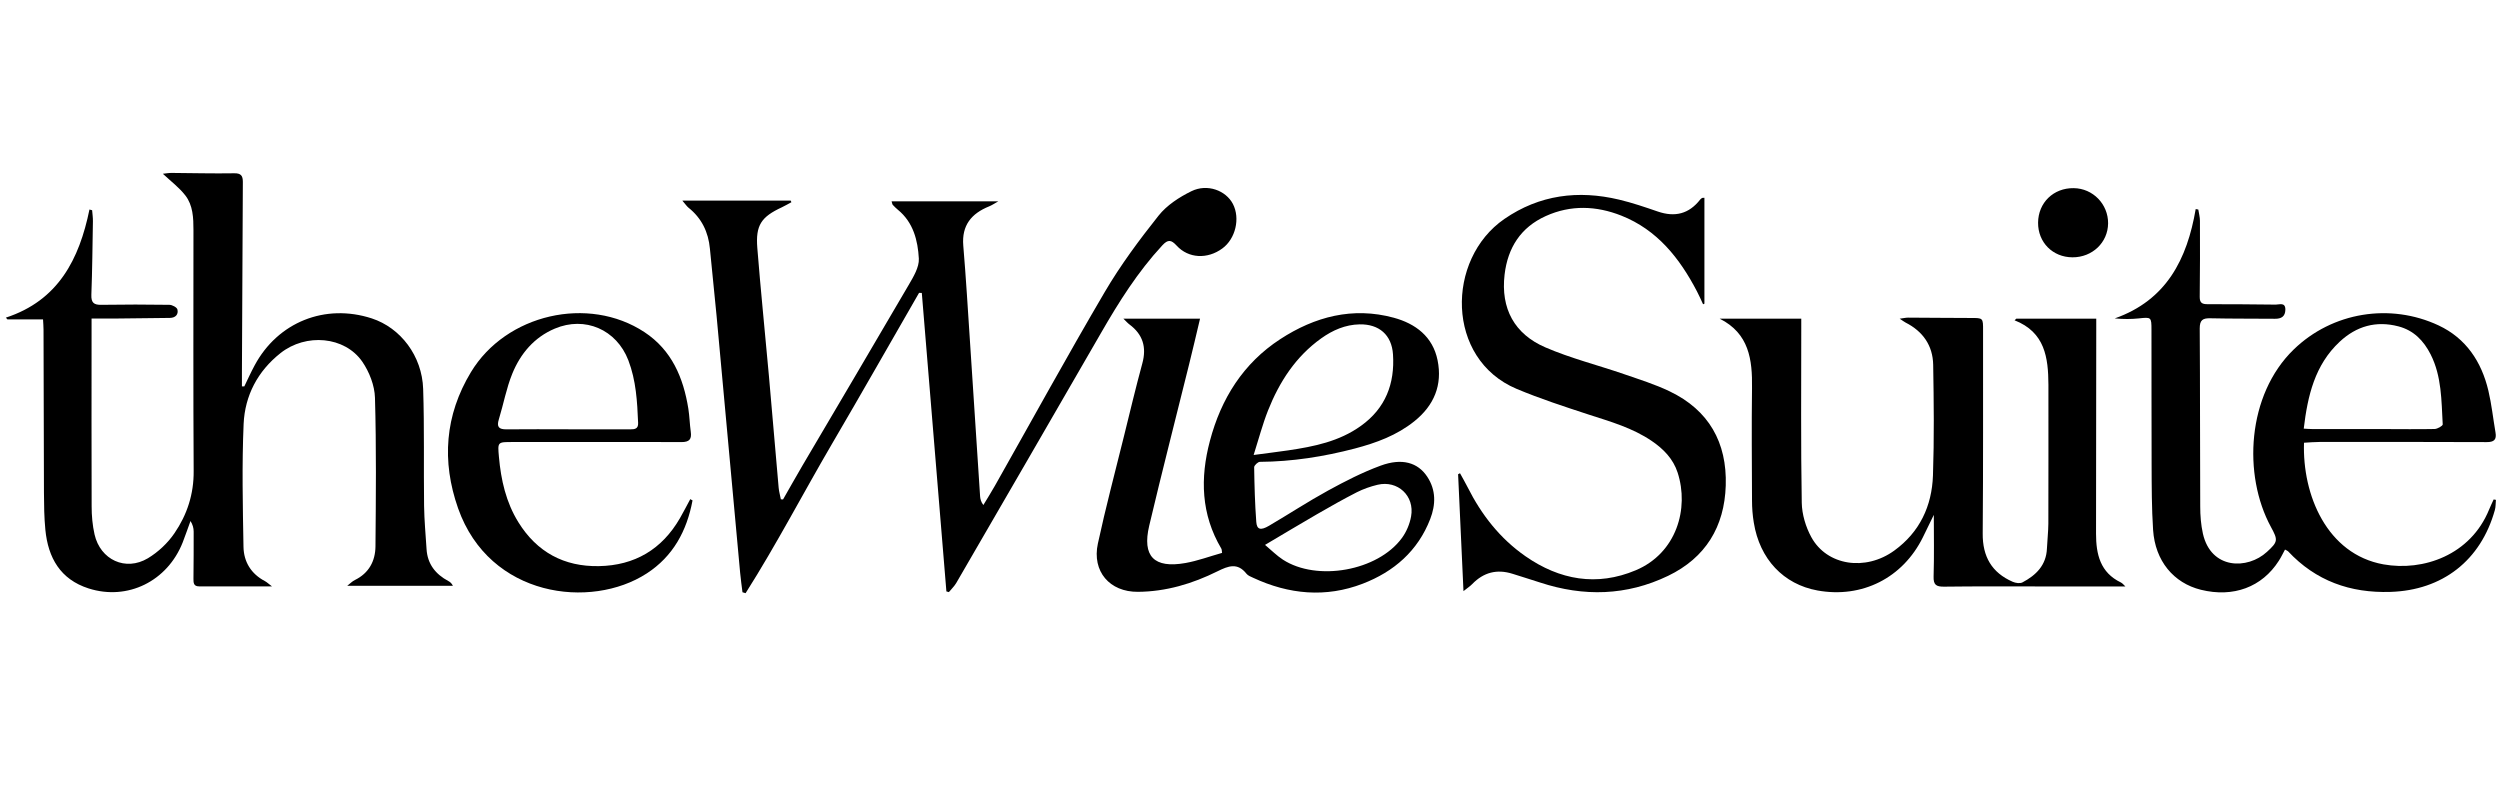
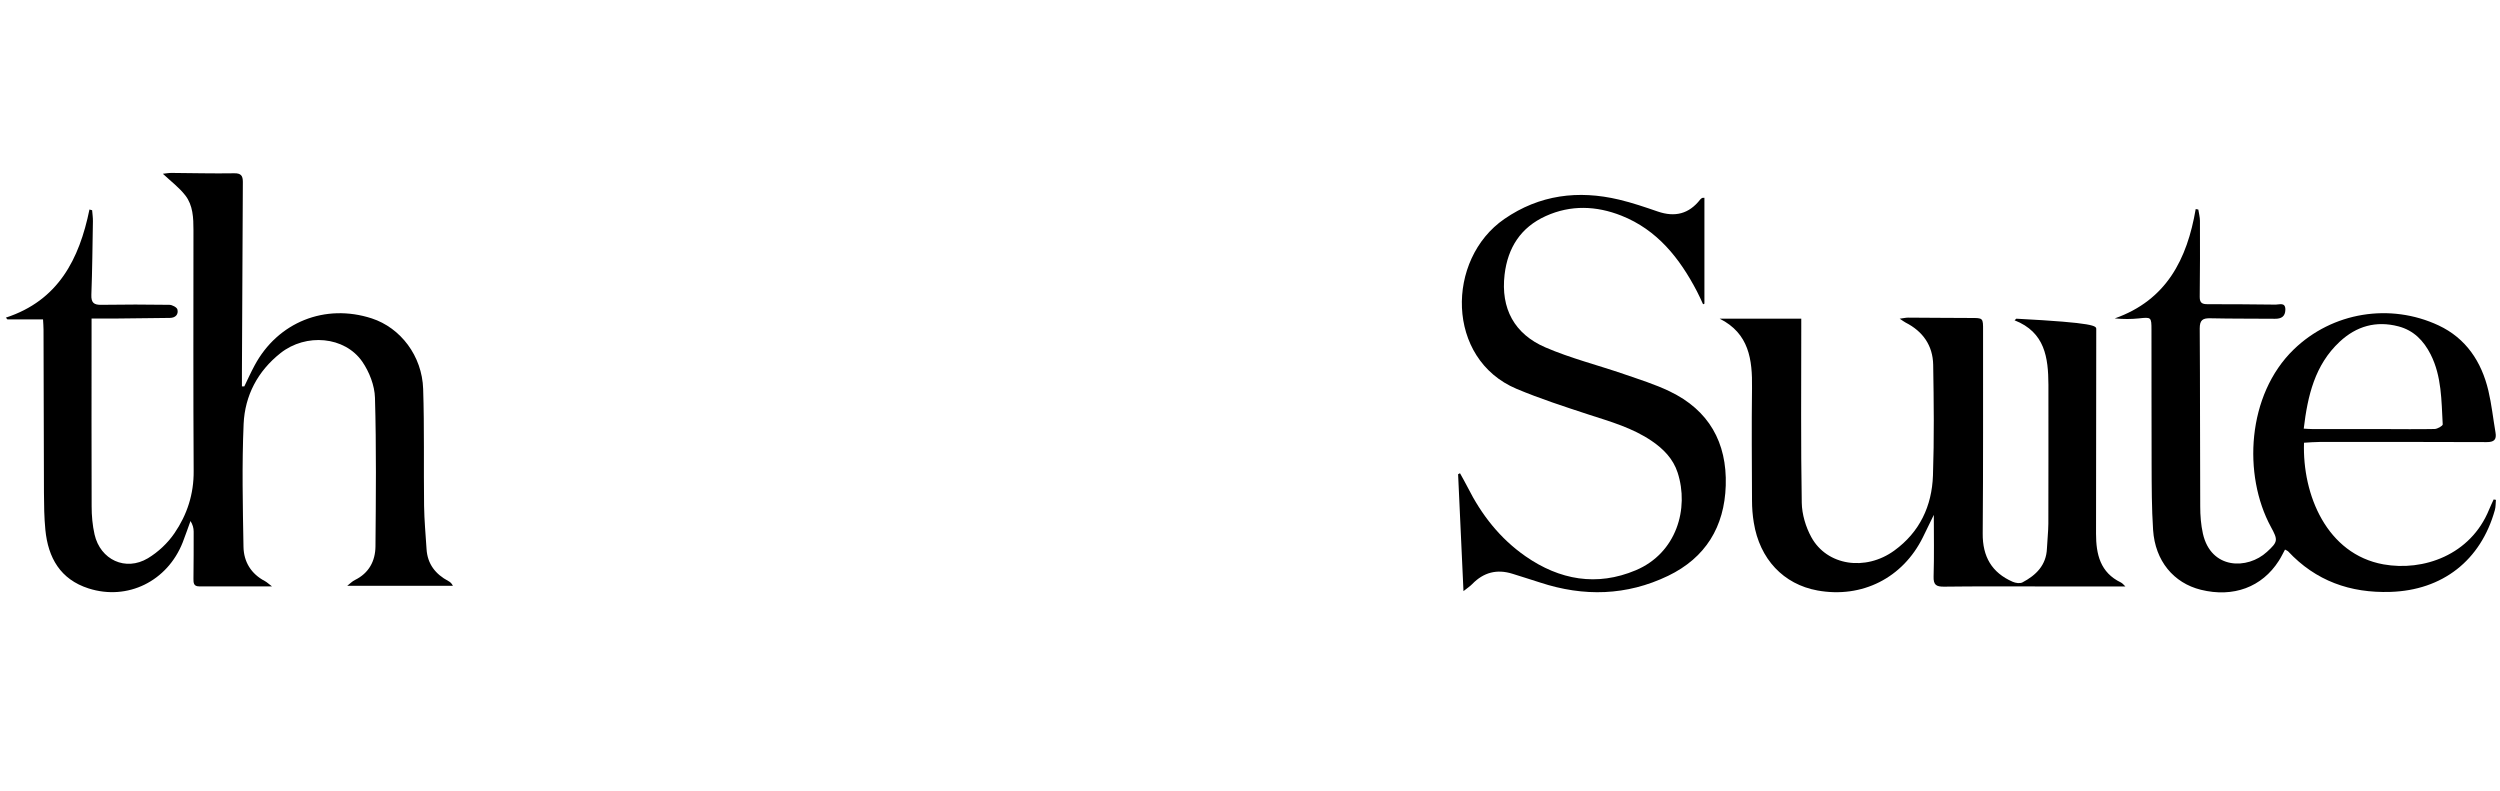
<svg xmlns="http://www.w3.org/2000/svg" fill="none" viewBox="0 0 253 80" height="80" width="253">
  <g clip-path="url(#clip0_1191_6480)">
    <path fill="black" d="M4.391 32.324H0.751C0.701 32.266 0.644 32.209 0.594 32.144C5.899 30.411 8.023 26.234 9.053 21.204C9.146 21.226 9.231 21.247 9.324 21.276C9.353 21.648 9.41 22.028 9.403 22.401C9.36 24.88 9.339 27.358 9.246 29.83C9.217 30.64 9.503 30.862 10.261 30.848C12.556 30.812 14.852 30.812 17.14 30.848C17.426 30.848 17.905 31.106 17.955 31.32C18.076 31.815 17.762 32.166 17.197 32.173C15.295 32.195 13.386 32.216 11.484 32.238C10.776 32.238 10.068 32.238 9.267 32.238C9.267 32.954 9.267 33.541 9.267 34.129C9.267 39.832 9.253 45.535 9.274 51.245C9.274 52.191 9.36 53.165 9.568 54.083C10.154 56.654 12.707 57.844 14.966 56.497C16.003 55.873 16.975 54.964 17.655 53.961C18.934 52.098 19.621 49.998 19.599 47.663C19.549 39.538 19.578 31.414 19.578 23.289C19.578 22.057 19.535 20.781 18.756 19.778C18.134 18.976 17.29 18.345 16.482 17.586C16.754 17.557 17.054 17.5 17.354 17.5C19.471 17.514 21.58 17.572 23.697 17.536C24.397 17.521 24.576 17.794 24.576 18.41C24.541 24.829 24.512 31.249 24.483 37.668C24.483 38.148 24.483 38.621 24.483 39.101C24.562 39.101 24.641 39.101 24.726 39.101C25.07 38.392 25.391 37.675 25.763 36.988C28.108 32.603 32.899 30.683 37.626 32.223C40.536 33.176 42.717 36.013 42.824 39.366C42.953 43.307 42.867 47.248 42.917 51.188C42.938 52.65 43.074 54.104 43.167 55.566C43.26 57.084 44.075 58.109 45.377 58.804C45.548 58.897 45.706 59.019 45.834 59.284H35.138C35.452 59.04 35.659 58.818 35.917 58.697C37.333 58.002 37.983 56.783 37.998 55.293C38.04 50.278 38.091 45.263 37.947 40.248C37.912 39.015 37.376 37.64 36.668 36.608C34.887 34.029 30.962 33.699 28.387 35.734C26.078 37.561 24.784 40.026 24.655 42.898C24.476 47.039 24.569 51.195 24.641 55.343C24.669 56.855 25.413 58.08 26.814 58.811C27 58.911 27.157 59.062 27.522 59.341C24.891 59.341 22.524 59.341 20.15 59.341C19.571 59.341 19.578 58.954 19.578 58.546C19.592 56.962 19.607 55.379 19.599 53.796C19.599 53.438 19.499 53.079 19.278 52.728C19.013 53.445 18.77 54.175 18.491 54.885C16.94 58.825 12.907 60.81 8.967 59.549C6.107 58.632 4.87 56.454 4.591 53.617C4.469 52.37 4.455 51.116 4.448 49.862C4.426 44.367 4.419 38.872 4.405 33.377C4.405 33.054 4.376 32.732 4.355 32.324H4.391Z" />
-     <path fill="black" d="M69.076 20.302H80.023C80.045 20.36 80.066 20.41 80.088 20.467C79.766 20.639 79.458 20.818 79.129 20.976C77.034 21.95 76.455 22.788 76.641 25.102C76.984 29.416 77.427 33.721 77.814 38.035C78.15 41.81 78.464 45.586 78.8 49.362C78.836 49.756 78.951 50.143 79.022 50.53C79.094 50.53 79.172 50.544 79.244 50.544C79.902 49.398 80.545 48.244 81.21 47.112C84.792 41.022 88.396 34.947 91.957 28.842C92.436 28.018 93.03 27.044 92.987 26.177C92.887 24.336 92.429 22.502 90.863 21.226C90.677 21.076 90.513 20.904 90.348 20.732C90.298 20.675 90.291 20.567 90.227 20.374H101.031C100.623 20.603 100.373 20.775 100.102 20.883C98.314 21.606 97.313 22.796 97.484 24.859C97.756 28.097 97.949 31.35 98.164 34.596C98.507 39.804 98.843 45.02 99.186 50.229C99.208 50.508 99.272 50.788 99.515 51.11C99.908 50.458 100.316 49.813 100.688 49.154C104.385 42.613 107.996 36.029 111.8 29.552C113.394 26.836 115.289 24.286 117.248 21.821C118.085 20.768 119.343 19.951 120.573 19.349C122.182 18.561 124.062 19.278 124.77 20.639C125.528 22.101 125.035 24.171 123.698 25.145C122.196 26.249 120.273 26.163 119.079 24.859C118.528 24.264 118.206 24.2 117.62 24.837C115.146 27.51 113.229 30.555 111.428 33.686C106.558 42.126 101.667 50.566 96.777 58.991C96.576 59.335 96.276 59.614 96.026 59.922C95.94 59.901 95.861 59.872 95.775 59.851C94.946 49.785 94.117 39.711 93.287 29.645C93.194 29.645 93.101 29.645 93.008 29.638C90.084 34.71 87.195 39.804 84.235 44.855C81.282 49.899 78.586 55.093 75.454 60.03C75.347 60.001 75.247 59.965 75.139 59.937C75.061 59.285 74.961 58.626 74.903 57.974C74.103 49.297 73.316 40.614 72.515 31.938C72.308 29.681 72.05 27.424 71.843 25.167C71.686 23.476 71.007 22.079 69.669 21.012C69.505 20.875 69.383 20.689 69.069 20.324L69.076 20.302Z" />
-     <path fill="black" d="M204.054 32.252H212.141C212.141 32.675 212.141 32.99 212.141 33.312C212.141 40.212 212.127 47.111 212.119 54.011C212.119 56.088 212.541 57.944 214.636 58.947C214.808 59.033 214.936 59.212 215.087 59.348C212.262 59.348 209.467 59.348 206.664 59.348C203.36 59.348 200.05 59.327 196.746 59.37C195.945 59.377 195.652 59.198 195.68 58.331C195.745 56.253 195.702 54.168 195.702 52.105C195.359 52.814 194.98 53.595 194.594 54.376C192.563 58.488 188.437 60.573 183.932 59.757C180.493 59.133 178.076 56.583 177.483 52.879C177.361 52.148 177.304 51.396 177.304 50.65C177.29 46.86 177.254 43.063 177.304 39.273C177.347 36.393 177.011 33.749 174.036 32.252H182.288C182.288 32.653 182.288 32.94 182.288 33.226C182.288 39.108 182.238 44.998 182.338 50.88C182.359 52.048 182.738 53.323 183.303 54.355C184.883 57.249 188.788 57.837 191.705 55.716C194.279 53.846 195.509 51.209 195.616 48.114C195.745 44.389 195.702 40.649 195.638 36.916C195.602 34.974 194.601 33.534 192.849 32.646C192.699 32.567 192.563 32.459 192.248 32.252C192.656 32.202 192.871 32.144 193.085 32.144C195.201 32.151 197.311 32.18 199.427 32.18C200.693 32.18 200.693 32.159 200.686 33.47C200.679 40.312 200.707 47.147 200.65 53.989C200.629 56.325 201.565 57.951 203.682 58.875C203.975 59.004 204.418 59.069 204.669 58.94C206.041 58.216 207.085 57.206 207.15 55.501C207.186 54.663 207.286 53.832 207.293 53C207.307 48.429 207.3 43.858 207.3 39.294C207.3 39.173 207.3 39.058 207.3 38.936C207.286 36.199 206.957 33.62 203.875 32.416C203.932 32.359 203.989 32.309 204.047 32.252H204.054Z" />
+     <path fill="black" d="M204.054 32.252C212.141 32.675 212.141 32.99 212.141 33.312C212.141 40.212 212.127 47.111 212.119 54.011C212.119 56.088 212.541 57.944 214.636 58.947C214.808 59.033 214.936 59.212 215.087 59.348C212.262 59.348 209.467 59.348 206.664 59.348C203.36 59.348 200.05 59.327 196.746 59.37C195.945 59.377 195.652 59.198 195.68 58.331C195.745 56.253 195.702 54.168 195.702 52.105C195.359 52.814 194.98 53.595 194.594 54.376C192.563 58.488 188.437 60.573 183.932 59.757C180.493 59.133 178.076 56.583 177.483 52.879C177.361 52.148 177.304 51.396 177.304 50.65C177.29 46.86 177.254 43.063 177.304 39.273C177.347 36.393 177.011 33.749 174.036 32.252H182.288C182.288 32.653 182.288 32.94 182.288 33.226C182.288 39.108 182.238 44.998 182.338 50.88C182.359 52.048 182.738 53.323 183.303 54.355C184.883 57.249 188.788 57.837 191.705 55.716C194.279 53.846 195.509 51.209 195.616 48.114C195.745 44.389 195.702 40.649 195.638 36.916C195.602 34.974 194.601 33.534 192.849 32.646C192.699 32.567 192.563 32.459 192.248 32.252C192.656 32.202 192.871 32.144 193.085 32.144C195.201 32.151 197.311 32.18 199.427 32.18C200.693 32.18 200.693 32.159 200.686 33.47C200.679 40.312 200.707 47.147 200.65 53.989C200.629 56.325 201.565 57.951 203.682 58.875C203.975 59.004 204.418 59.069 204.669 58.94C206.041 58.216 207.085 57.206 207.15 55.501C207.186 54.663 207.286 53.832 207.293 53C207.307 48.429 207.3 43.858 207.3 39.294C207.3 39.173 207.3 39.058 207.3 38.936C207.286 36.199 206.957 33.62 203.875 32.416C203.932 32.359 203.989 32.309 204.047 32.252H204.054Z" />
    <path fill="black" d="M252.586 50.594C252.551 50.938 252.574 51.296 252.479 51.619C251.057 56.72 247.181 59.736 241.904 59.901C237.85 60.03 234.353 58.791 231.55 55.788C231.493 55.731 231.4 55.703 231.243 55.617C231.028 56.003 230.85 56.398 230.614 56.756C228.912 59.421 226.009 60.495 222.734 59.686C219.96 58.998 218.101 56.756 217.893 53.632C217.75 51.432 217.75 49.218 217.743 47.012C217.722 42.469 217.743 37.934 217.729 33.392C217.729 32.074 217.707 32.088 216.434 32.224C215.669 32.303 214.897 32.303 214.01 32.224C219.245 30.383 221.34 26.227 222.205 21.155C222.291 21.169 222.384 21.191 222.469 21.205C222.527 21.585 222.634 21.964 222.634 22.344C222.641 24.909 222.648 27.481 222.612 30.046C222.605 30.698 222.906 30.784 223.428 30.784C225.723 30.784 228.018 30.798 230.306 30.827C230.692 30.827 231.286 30.562 231.279 31.343C231.265 32.023 230.878 32.267 230.228 32.26C228.054 32.238 225.88 32.26 223.707 32.21C222.92 32.188 222.612 32.382 222.612 33.242C222.655 39.245 222.634 45.249 222.663 51.253C222.663 52.17 222.734 53.109 222.934 54.005C223.757 57.644 227.446 57.658 229.412 55.853C230.542 54.821 230.542 54.657 229.82 53.331C226.96 48.072 227.389 39.955 232.123 35.369C236.041 31.572 241.89 30.641 246.788 32.933C249.555 34.23 251.129 36.602 251.823 39.532C252.152 40.922 252.302 42.355 252.544 43.759C252.674 44.504 252.394 44.748 251.636 44.741C246.009 44.712 240.374 44.726 234.747 44.726C234.218 44.726 233.688 44.776 233.166 44.805C232.988 50.086 235.483 56.082 241.204 57.114C245.236 57.837 250.02 56.175 251.893 51.576C252.037 51.224 252.202 50.888 252.359 50.544C252.436 50.558 252.516 50.572 252.594 50.587L252.586 50.594ZM233.138 43.379C233.467 43.394 233.753 43.422 234.039 43.422C236.42 43.422 238.801 43.422 241.189 43.422C242.92 43.422 244.643 43.451 246.373 43.415C246.666 43.415 247.21 43.093 247.203 42.95C247.067 40.542 247.11 38.099 245.98 35.864C245.272 34.474 244.264 33.428 242.712 33.026C240.453 32.439 238.472 33.005 236.778 34.581C234.261 36.931 233.538 40.033 233.138 43.379Z" />
-     <path fill="black" d="M113.657 32.252H121.444C121.057 33.886 120.707 35.383 120.335 36.88C118.991 42.318 117.59 47.742 116.302 53.194C115.566 56.304 116.789 57.543 119.971 56.977C121.215 56.755 122.423 56.304 123.674 55.953C123.639 55.738 123.653 55.609 123.596 55.516C121.544 52.055 121.444 48.372 122.445 44.611C123.574 40.341 125.82 36.759 129.559 34.323C133.056 32.044 136.895 31.027 141.043 32.152C143.252 32.754 144.997 34.058 145.483 36.458C145.991 38.965 145.126 41.029 143.138 42.626C141.357 44.059 139.277 44.819 137.103 45.392C133.957 46.216 130.76 46.717 127.5 46.739C127.3 46.739 126.921 47.097 126.921 47.283C126.949 49.132 126.999 50.98 127.135 52.814C127.192 53.595 127.571 53.71 128.422 53.209C130.425 52.034 132.369 50.758 134.407 49.641C136.123 48.702 137.882 47.799 139.713 47.126C141.887 46.323 143.488 46.811 144.432 48.236C145.34 49.605 145.297 51.073 144.74 52.521C143.488 55.759 141.057 57.858 137.911 59.069C134.171 60.509 130.439 60.158 126.828 58.475C126.585 58.36 126.299 58.26 126.141 58.059C125.233 56.913 124.311 57.271 123.21 57.815C120.686 59.069 118.011 59.872 115.158 59.893C112.298 59.915 110.496 57.83 111.104 55.014C111.891 51.374 112.849 47.771 113.743 44.152C114.35 41.695 114.937 39.223 115.602 36.78C116.052 35.139 115.659 33.85 114.308 32.84C114.121 32.703 113.971 32.524 113.678 32.238L113.657 32.252ZM126.871 46.044C128.201 45.865 129.28 45.736 130.36 45.578C132.963 45.191 135.523 44.683 137.725 43.099C140.22 41.315 141.164 38.822 140.971 35.863C140.843 33.886 139.555 32.789 137.596 32.825C136.145 32.854 134.872 33.413 133.714 34.237C131.125 36.085 129.473 38.643 128.322 41.545C127.772 42.934 127.393 44.396 126.871 46.037V46.044ZM128.029 55.15C128.687 55.702 129.209 56.232 129.824 56.633C133.277 58.876 139.434 57.78 141.872 54.448C142.33 53.825 142.666 53.029 142.802 52.263C143.181 50.178 141.443 48.573 139.405 49.06C138.69 49.232 137.975 49.483 137.317 49.813C135.945 50.515 134.6 51.274 133.263 52.048C131.547 53.037 129.845 54.068 128.022 55.143L128.029 55.15Z" />
    <path fill="black" d="M172.487 20.009V30.734C172.444 30.755 172.394 30.77 172.351 30.791C172.151 30.354 171.958 29.917 171.736 29.494C169.984 26.134 167.717 23.261 164.078 21.821C161.554 20.825 158.965 20.718 156.434 21.864C153.896 23.011 152.587 25.067 152.265 27.782C151.858 31.235 153.266 33.808 156.391 35.154C158.944 36.258 161.668 36.938 164.307 37.848C165.88 38.393 167.481 38.887 168.969 39.604C172.93 41.502 174.782 44.777 174.646 49.133C174.517 53.31 172.601 56.448 168.811 58.275C164.614 60.295 160.274 60.403 155.869 58.955C154.94 58.647 153.996 58.368 153.066 58.067C151.493 57.572 150.142 57.916 148.99 59.106C148.754 59.349 148.469 59.528 148.104 59.822C147.918 55.767 147.739 51.877 147.56 47.993C147.625 47.958 147.689 47.929 147.753 47.893C148.011 48.359 148.275 48.825 148.518 49.297C149.92 52.092 151.801 54.499 154.375 56.29C157.835 58.697 161.604 59.371 165.544 57.709C169.669 55.968 170.956 51.468 169.777 47.829C169.326 46.439 168.354 45.443 167.167 44.633C165.215 43.301 162.984 42.67 160.774 41.954C158.322 41.151 155.855 40.349 153.481 39.353C146.302 36.33 146.323 26.235 152.244 22.158C155.798 19.708 159.723 19.22 163.849 20.202C165.179 20.517 166.473 20.961 167.767 21.406C169.498 22 170.921 21.656 172.058 20.195C172.108 20.13 172.186 20.08 172.258 20.03C172.279 20.016 172.315 20.03 172.501 20.016L172.487 20.009Z" />
-     <path fill="black" d="M70.083 50.651C69.511 53.71 68.124 56.303 65.442 58.037C59.808 61.691 49.54 60.466 46.358 51.439C44.685 46.681 45.021 42.024 47.659 37.661C51.206 31.786 59.543 29.873 65.22 33.613C67.981 35.433 69.16 38.227 69.661 41.365C69.782 42.132 69.797 42.913 69.904 43.679C70.011 44.432 69.79 44.74 68.96 44.74C63.269 44.711 57.577 44.74 51.892 44.733C50.348 44.733 50.355 44.711 50.491 46.23C50.698 48.573 51.206 50.83 52.464 52.857C54.337 55.874 57.083 57.357 60.608 57.292C64.227 57.228 66.987 55.601 68.81 52.442C69.175 51.811 69.504 51.159 69.854 50.514C69.933 50.557 70.011 50.608 70.097 50.651H70.083ZM57.519 43.45C59.6 43.45 61.688 43.45 63.769 43.45C64.234 43.45 64.606 43.407 64.577 42.798C64.491 40.649 64.37 38.499 63.59 36.465C62.396 33.355 59.2 31.965 56.147 33.255C54.059 34.136 52.672 35.784 51.842 37.819C51.241 39.295 50.955 40.9 50.484 42.433C50.24 43.214 50.491 43.457 51.263 43.45C53.344 43.429 55.431 43.443 57.512 43.443L57.519 43.45Z" />
-     <path fill="black" d="M206.254 22.537C206.268 20.51 207.813 19.012 209.858 19.041C211.803 19.062 213.354 20.66 213.34 22.609C213.319 24.543 211.745 26.048 209.736 26.041C207.734 26.034 206.24 24.529 206.254 22.537Z" />
  </g>
  <defs>
    <clipPath id="clip0_1191_6480">
      <rect transform="translate(0.594 17.5)" fill="white" height="45" width="252" />
    </clipPath>
  </defs>
</svg>